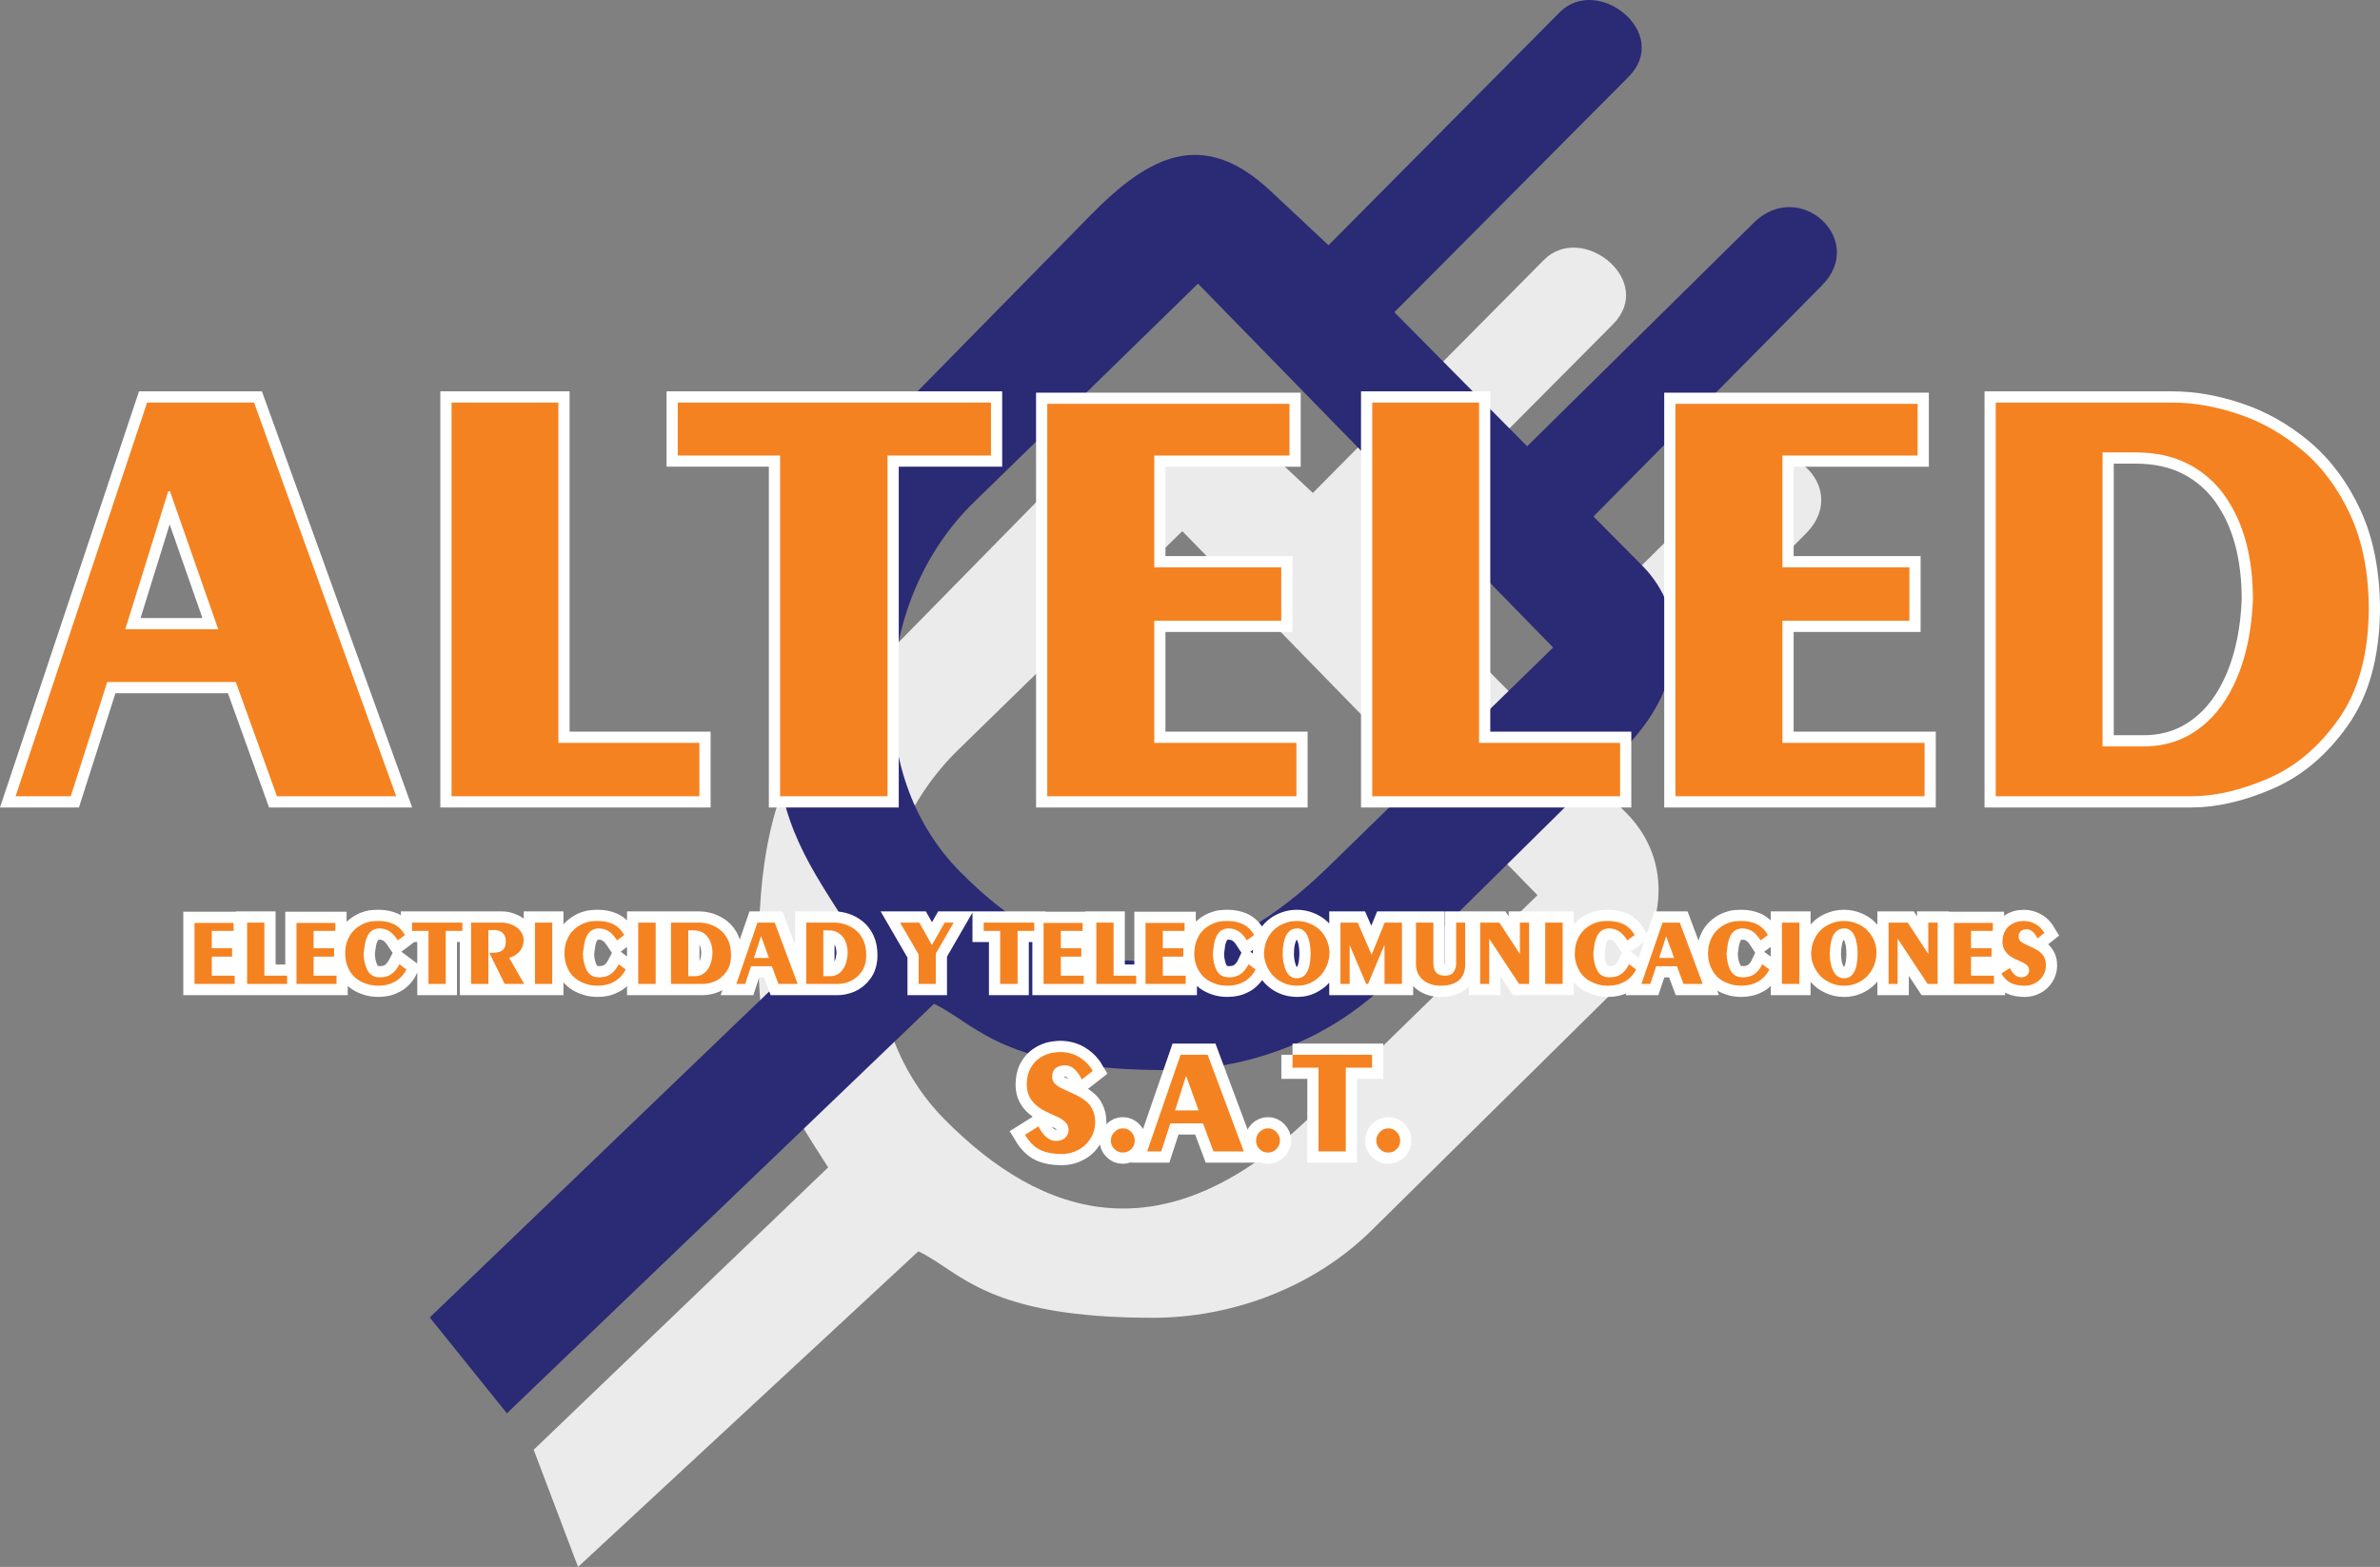
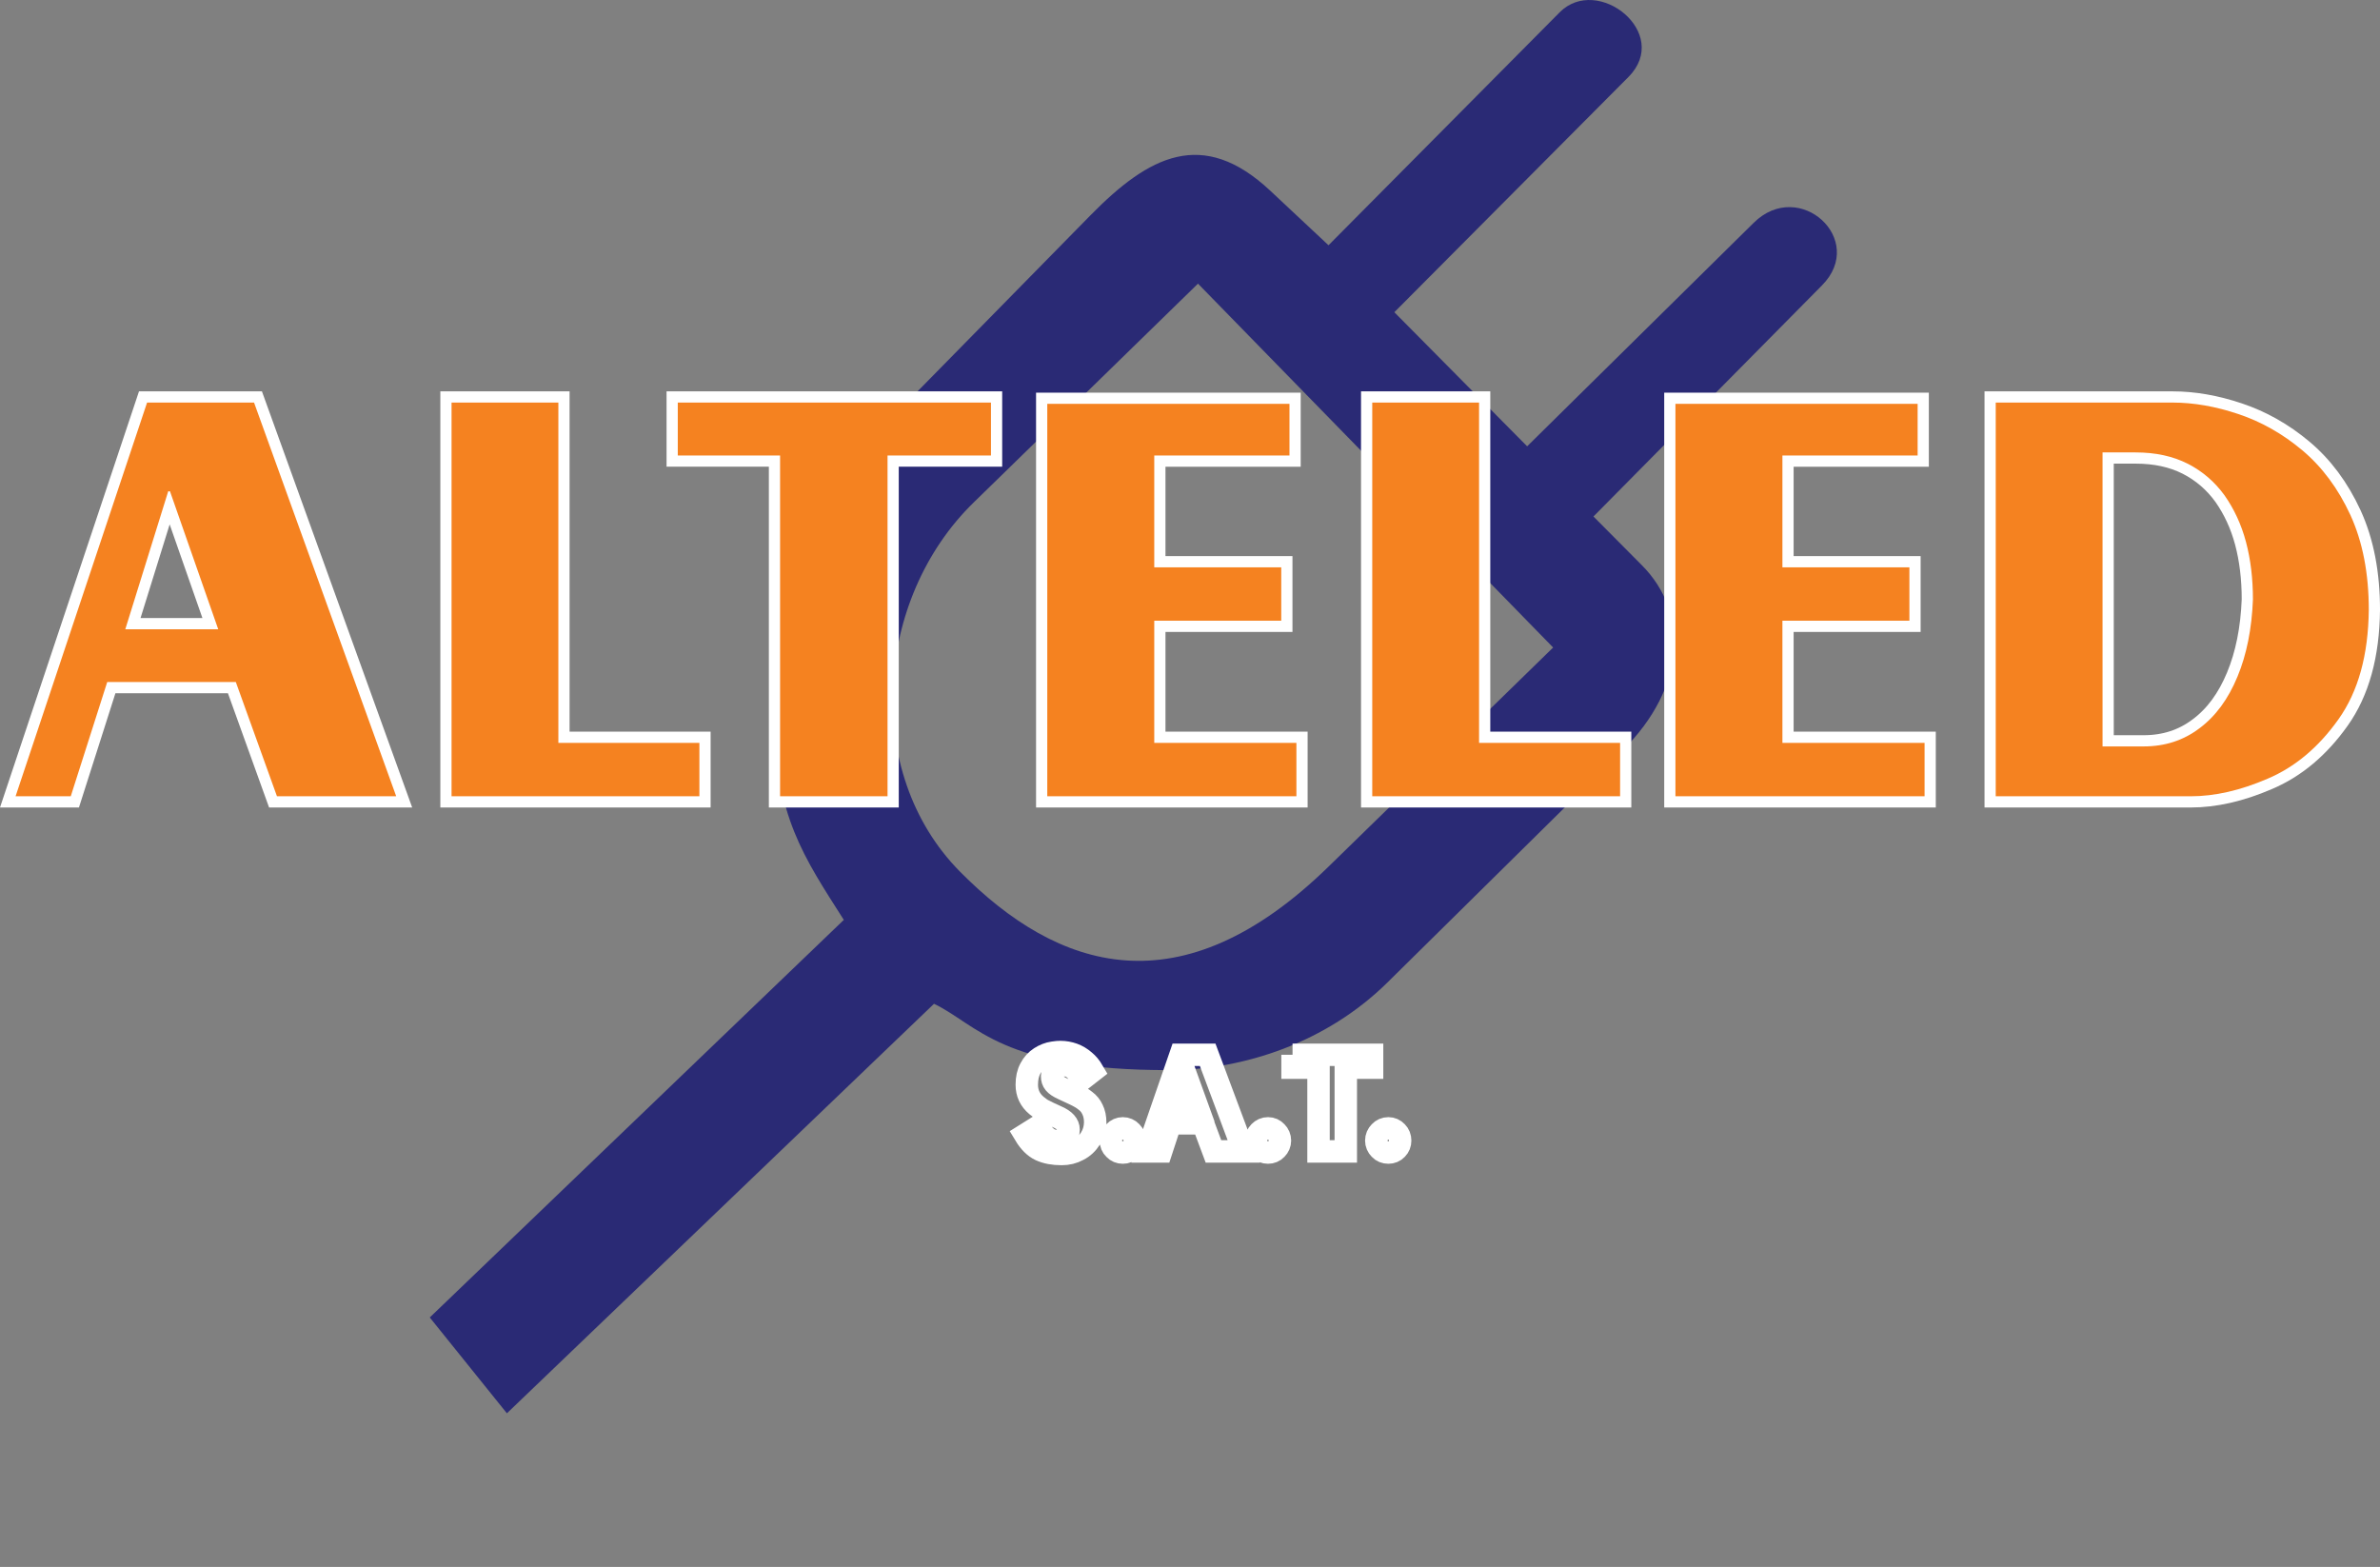
<svg xmlns="http://www.w3.org/2000/svg" version="1.1" id="Layer_1" x="0px" y="0px" width="300.79px" height="198.03px" viewBox="0 0 300.79 198.03" enable-background="new 0 0 300.79 198.03" xml:space="preserve">
  <rect x="0" y="0" width="300.79" height="198.03" fill="#808080" stroke="none" />
  <g>
-     <path fill-rule="evenodd" clip-rule="evenodd" fill="#EBEBEB" d="M73.056,198.03l-5.608-14.805l37.216-35.688   c-5.058-7.912-8.708-13.173-8.789-25.653c-0.082-12.46,1.448-24.165,9.503-32.363l30.446-31.017   c7.402-7.525,14.193-11.093,22.737-3.1l7.362,6.893l29.201-29.447c4.792-4.833,14.214,2.631,8.708,8.157L174.245,70.76   l16.782,16.946l28.631-28.264c5.771-5.689,14.356,2.142,8.627,7.933l-28.876,29.182l6.138,6.199   c5.894,5.935,5.648,15.377-2.487,23.411l-29.691,29.305c-7.668,7.565-18.13,11.052-27.551,11.072   c-21.249,0.021-24.349-5.812-29.753-8.401L73.056,198.03z M149.426,67.13l44.884,46.005l-28.366,27.673   c-18.699,18.251-34.198,13.194-46.617,0.611c-12.357-12.521-10.747-34.422,1.733-46.617L149.426,67.13z" />
    <path fill-rule="evenodd" clip-rule="evenodd" fill="#2A2A75" d="M64.063,178.616l-9.748-12.113l52.327-50.247   c-5.057-7.933-8.708-13.193-8.789-25.653s1.448-24.186,9.503-32.383l30.446-30.997c7.402-7.545,14.193-11.114,22.738-3.121   l7.361,6.893l29.202-29.426c4.792-4.854,14.213,2.61,8.707,8.157l-29.589,29.732l16.782,16.946l28.632-28.244   c5.771-5.709,14.356,2.142,8.626,7.913l-28.876,29.202l6.138,6.179c5.894,5.934,5.649,15.376-2.487,23.411l-29.691,29.305   c-7.668,7.564-18.129,11.052-27.55,11.072c-21.249,0.041-24.349-5.812-29.753-8.381L64.063,178.616z M151.405,35.848l44.884,45.985   l-28.366,27.672c-18.7,18.252-34.198,13.194-46.618,0.633c-12.357-12.521-10.747-34.443,1.733-46.618L151.405,35.848z" />
    <path fill="none" stroke="#FFFFFF" stroke-width="2.835" stroke-miterlimit="10" d="M18.588,50.877h13.52l17.966,49.758h-15.07   l-5.2-14.438H13.551l-4.609,14.438H1.968L18.588,50.877z M21.483,62.093h-0.224l-5.424,17.436h11.746L21.483,62.093z    M57.068,50.877h13.5v43.008h17.823v6.75H57.068V50.877z M85.659,50.877h39.582v6.688c-4.364,0-8.708,0-13.072,0v43.069H98.588   c0-14.356,0-28.713,0-43.069H85.659V50.877z M132.357,51.041h30.61v6.525h-17.089v14.132h16.049v6.75h-16.049v15.438h17.965v6.75   h-31.486V51.041z M173.428,50.877h13.5v43.008h17.823v6.75h-31.323V50.877z M211.746,51.041h30.609v6.525h-17.089v14.132h16.049   v6.75h-16.049v15.438h17.966v6.75h-31.486V51.041z M252.225,50.877h22.35c2.672,0,5.445,0.489,8.3,1.447   c2.876,0.959,5.568,2.468,8.076,4.568s4.547,4.833,6.098,8.198c1.549,3.385,2.324,7.382,2.324,11.991   c-0.062,5.689-1.326,10.298-3.834,13.826c-2.508,3.528-5.485,6.036-8.952,7.505c-3.446,1.488-6.689,2.223-9.728,2.223h-24.634   V50.877z M265.725,57.178v37.156h5.2c2.671,0,5.016-0.755,7.035-2.284c2.06-1.529,3.65-3.711,4.813-6.525   c1.163-2.794,1.815-6.057,1.958-9.769c0-2.61-0.286-5.037-0.877-7.259c-0.592-2.223-1.509-4.181-2.713-5.894   c-1.224-1.692-2.773-3.038-4.649-3.997c-1.896-0.958-4.078-1.428-6.587-1.428H265.725z" />
    <path fill="#F58220" d="M18.588,50.877h13.52l17.966,49.758h-15.07l-5.2-14.438H13.551l-4.609,14.438H1.968L18.588,50.877z    M21.483,62.093h-0.224l-5.424,17.436h11.746L21.483,62.093z M57.068,50.877h13.5v43.008h17.823v6.75H57.068V50.877z    M85.659,50.877h39.582v6.688c-4.364,0-8.708,0-13.072,0v43.069H98.588c0-14.356,0-28.713,0-43.069H85.659V50.877z M132.357,51.041   h30.61v6.525h-17.089v14.132h16.049v6.75h-16.049v15.438h17.965v6.75h-31.486V51.041z M173.428,50.877h13.5v43.008h17.823v6.75   h-31.323V50.877z M211.746,51.041h30.609v6.525h-17.089v14.132h16.049v6.75h-16.049v15.438h17.966v6.75h-31.486V51.041z    M252.225,50.877h22.35c2.672,0,5.445,0.489,8.3,1.447c2.876,0.959,5.568,2.468,8.076,4.568s4.547,4.833,6.098,8.198   c1.549,3.385,2.324,7.382,2.324,11.991c-0.062,5.689-1.326,10.298-3.834,13.826c-2.508,3.528-5.485,6.036-8.952,7.505   c-3.446,1.488-6.689,2.223-9.728,2.223h-24.634V50.877z M265.725,57.178v37.156h5.2c2.671,0,5.016-0.755,7.035-2.284   c2.06-1.529,3.65-3.711,4.813-6.525c1.163-2.794,1.815-6.057,1.958-9.769c0-2.61-0.286-5.037-0.877-7.259   c-0.592-2.223-1.509-4.181-2.713-5.894c-1.224-1.692-2.773-3.038-4.649-3.997c-1.896-0.958-4.078-1.428-6.587-1.428H265.725z" />
-     <path fill="none" stroke="#FFFFFF" stroke-width="2.835" stroke-miterlimit="10" d="M24.583,116.643h4.935v0.999h-2.753v2.203   h2.569v1.06h-2.569v2.406h2.896v1.041h-5.078V116.643z M31.231,116.603h2.182v6.708h2.875v1.041h-5.058V116.603z M37.471,116.643   h4.915v0.999h-2.753v2.203h2.59v1.06h-2.59v2.406h2.896v1.041h-5.058V116.643z M51.175,118.172l-0.897,0.674   c-0.408-0.612-0.775-1-1.142-1.204c-0.367-0.203-0.775-0.306-1.183-0.306s-0.734,0.123-0.979,0.306   c-0.265,0.204-0.449,0.449-0.571,0.755c-0.143,0.285-0.225,0.592-0.265,0.856c-0.062,0.285-0.102,0.693-0.184,1.224   c0.021,0.877,0.184,1.591,0.51,2.183c0.306,0.57,0.815,0.855,1.509,0.855c0.387,0,0.713-0.04,1.02-0.163   c0.306-0.102,0.571-0.285,0.815-0.53s0.469-0.57,0.673-0.958l0.876,0.652c-0.163,0.347-0.367,0.632-0.612,0.897   c-0.244,0.265-0.53,0.489-0.836,0.652s-0.632,0.306-0.979,0.388c-0.346,0.081-0.713,0.122-1.101,0.122   c-0.571,0-1.081-0.081-1.529-0.244c-0.897-0.286-1.57-0.796-2.019-1.489c-0.449-0.714-0.652-1.488-0.652-2.365   c0-0.041,0-0.062,0-0.122c0-0.062,0-0.103,0-0.164c0.041-0.469,0.122-0.938,0.285-1.345c0.184-0.429,0.388-0.796,0.673-1.122   c0.286-0.306,0.612-0.571,0.999-0.796c0.367-0.224,0.795-0.366,1.264-0.469c0.306-0.041,0.632-0.062,1-0.062   c0.693,0,1.326,0.123,1.896,0.388C50.339,117.071,50.808,117.52,51.175,118.172L51.175,118.172z M52.072,116.603h6.362v1.039h-2.1   v6.71h-2.182v-6.71h-2.08V116.603z M59.536,116.603h3.936c0.367,0,0.775,0.081,1.163,0.244c0.408,0.143,0.754,0.387,1.04,0.693   c0.286,0.326,0.469,0.714,0.51,1.183c0,0.632-0.184,1.122-0.51,1.509c-0.347,0.388-0.775,0.673-1.325,0.815l1.896,3.305h-2.468   l-1.937-3.937c0.041,0,0.082,0,0.143,0c0.081,0,0.122,0,0.163,0c0.469,0,0.816-0.04,1.081-0.163c0.265-0.102,0.449-0.285,0.55-0.51   c0.103-0.204,0.143-0.489,0.143-0.856s-0.123-0.693-0.367-0.959c-0.265-0.244-0.612-0.387-1.02-0.387h-0.816v6.812h-2.182V116.603z    M67.611,116.603h2.182v7.749h-2.182V116.603z M78.889,118.172l-0.897,0.674c-0.408-0.612-0.775-1-1.142-1.204   c-0.367-0.203-0.775-0.306-1.183-0.306s-0.734,0.123-0.979,0.306c-0.265,0.204-0.449,0.449-0.571,0.755   c-0.143,0.285-0.225,0.592-0.265,0.856c-0.061,0.285-0.102,0.693-0.184,1.224c0.02,0.877,0.184,1.591,0.51,2.183   c0.306,0.57,0.816,0.855,1.509,0.855c0.387,0,0.714-0.04,1.02-0.163c0.306-0.102,0.571-0.285,0.816-0.53   c0.244-0.245,0.469-0.57,0.672-0.958l0.877,0.652c-0.164,0.347-0.367,0.632-0.612,0.897c-0.245,0.265-0.53,0.489-0.836,0.652   c-0.306,0.163-0.632,0.306-0.979,0.388c-0.347,0.081-0.713,0.122-1.101,0.122c-0.571,0-1.081-0.081-1.529-0.244   c-0.897-0.286-1.57-0.796-2.019-1.489c-0.448-0.714-0.652-1.488-0.652-2.365c0-0.041,0-0.062,0-0.122c0-0.062,0-0.103,0-0.164   c0.041-0.469,0.123-0.938,0.286-1.345c0.184-0.429,0.387-0.796,0.673-1.122c0.286-0.306,0.611-0.571,0.999-0.796   c0.367-0.224,0.795-0.366,1.265-0.469c0.306-0.041,0.632-0.062,0.999-0.062c0.693,0,1.326,0.123,1.896,0.388   C78.052,117.071,78.521,117.52,78.889,118.172L78.889,118.172z M80.663,116.603h2.203v7.749h-2.203V116.603z M84.802,116.603h3.609   c0.428,0,0.877,0.081,1.326,0.224c0.469,0.163,0.897,0.387,1.305,0.714c0.408,0.326,0.734,0.755,0.979,1.285   c0.245,0.529,0.367,1.142,0.367,1.876c0,0.876-0.204,1.59-0.612,2.141c-0.408,0.551-0.876,0.938-1.427,1.183   c-0.571,0.225-1.081,0.327-1.57,0.327h-3.977V116.603z M86.984,117.582v5.791h0.836c0.428,0,0.795-0.103,1.121-0.347   c0.347-0.244,0.591-0.571,0.775-1.02c0.204-0.429,0.305-0.938,0.326-1.529c0-0.408-0.041-0.774-0.143-1.122   c-0.102-0.346-0.245-0.652-0.449-0.917c-0.184-0.266-0.428-0.47-0.734-0.633c-0.306-0.143-0.653-0.224-1.061-0.224H86.984z    M95.732,116.603h2.182l2.896,7.749h-2.427l-0.836-2.243h-2.63l-0.734,2.243h-1.122L95.732,116.603z M96.202,118.356h-0.041   l-0.876,2.712h1.896L96.202,118.356z M101.891,116.603h3.589c0.428,0,0.876,0.081,1.346,0.224c0.469,0.163,0.897,0.387,1.305,0.714   c0.408,0.326,0.734,0.755,0.979,1.285c0.245,0.529,0.367,1.142,0.367,1.876c0,0.876-0.204,1.59-0.611,2.141   c-0.408,0.551-0.877,0.938-1.448,1.183c-0.55,0.225-1.081,0.327-1.57,0.327h-3.957V116.603z M104.053,117.582v5.791h0.836   c0.428,0,0.816-0.103,1.142-0.347s0.592-0.571,0.775-1.02c0.184-0.429,0.286-0.938,0.326-1.529c0-0.408-0.061-0.774-0.143-1.122   c-0.102-0.346-0.245-0.652-0.448-0.917c-0.204-0.266-0.449-0.47-0.755-0.633c-0.285-0.143-0.652-0.224-1.06-0.224H104.053z    M113.76,116.603h2.427l1.59,2.834l1.611-2.834h1.142l-2.264,3.915v3.834h-2.161v-3.712L113.76,116.603z M124.323,116.603h6.383   v1.039h-2.101v6.71h-2.202v-6.71h-2.081V116.603z M131.889,116.643h4.935v0.999h-2.753v2.203h2.59v1.06h-2.59v2.406h2.896v1.041   h-5.078V116.643z M138.557,116.603h2.182v6.708h2.855v1.041h-5.037V116.603z M144.777,116.643h4.935v0.999h-2.753v2.203h2.59v1.06   h-2.59v2.406h2.896v1.041h-5.078V116.643z M158.5,118.172l-0.917,0.674c-0.388-0.612-0.775-1-1.143-1.204   c-0.366-0.203-0.755-0.306-1.183-0.306c-0.388,0-0.714,0.123-0.979,0.306c-0.245,0.204-0.448,0.449-0.571,0.755   c-0.122,0.285-0.225,0.592-0.266,0.856c-0.04,0.285-0.102,0.693-0.162,1.224c0.02,0.877,0.183,1.591,0.489,2.183   c0.326,0.57,0.836,0.855,1.509,0.855c0.388,0,0.734-0.04,1.04-0.163c0.286-0.102,0.571-0.285,0.815-0.53   c0.245-0.245,0.47-0.57,0.652-0.958l0.897,0.652c-0.163,0.347-0.366,0.632-0.632,0.897c-0.245,0.265-0.51,0.489-0.816,0.652   c-0.305,0.163-0.631,0.306-0.999,0.388c-0.346,0.081-0.713,0.122-1.101,0.122c-0.571,0-1.081-0.081-1.529-0.244   c-0.877-0.286-1.55-0.796-1.999-1.489c-0.449-0.714-0.673-1.488-0.673-2.365c0-0.041,0-0.062,0-0.122   c0.021-0.062,0.021-0.103,0.021-0.164c0.021-0.469,0.122-0.938,0.286-1.345c0.163-0.429,0.387-0.796,0.651-1.122   c0.286-0.306,0.612-0.571,1-0.796c0.388-0.224,0.815-0.366,1.264-0.469c0.307-0.041,0.653-0.062,1.021-0.062   c0.673,0,1.305,0.123,1.896,0.388C157.644,117.071,158.134,117.52,158.5,118.172L158.5,118.172z M163.966,117.336   c-0.408,0-0.755,0.103-0.999,0.347c-0.266,0.224-0.449,0.53-0.571,0.918c-0.143,0.408-0.225,0.855-0.265,1.366   c0,0.244,0,0.408-0.021,0.551c0,0.571,0.081,1.08,0.203,1.55c0.123,0.469,0.306,0.856,0.571,1.142   c0.265,0.286,0.592,0.429,0.999,0.429c1.143,0,1.733-1.041,1.754-3.1c0-0.979-0.143-1.755-0.428-2.325   C164.924,117.642,164.497,117.336,163.966,117.336L163.966,117.336z M163.884,116.398c0.571,0,1.122,0.103,1.611,0.307   c0.51,0.203,0.938,0.469,1.325,0.836c0.367,0.366,0.653,0.795,0.856,1.264c0.204,0.49,0.327,1,0.348,1.53   c0,0.775-0.185,1.488-0.551,2.141c-0.348,0.652-0.836,1.163-1.469,1.529c-0.612,0.388-1.306,0.571-2.06,0.571   c-0.653,0-1.244-0.122-1.774-0.366c-0.53-0.246-0.958-0.551-1.325-0.959s-0.633-0.856-0.815-1.346   c-0.184-0.47-0.286-0.959-0.286-1.448c0.041-0.652,0.163-1.244,0.408-1.754s0.551-0.938,0.958-1.284   c0.388-0.327,0.816-0.592,1.306-0.755C162.885,116.48,163.375,116.398,163.884,116.398L163.884,116.398z M169.411,116.603h2.182   l1.755,4.058l1.651-4.058h2.183v7.749h-2.203v-4.915h-0.021l-2.06,4.915h-0.244l-2.061-4.875h-0.02v4.875h-1.163V116.603z    M178.955,116.603h2.202v5.158c0,1.021,0.469,1.529,1.388,1.55c0.57,0,0.958-0.143,1.161-0.448   c0.204-0.307,0.327-0.673,0.327-1.102v-5.158h1.142v5.281c0,0.57-0.122,1.08-0.347,1.468c-0.245,0.408-0.591,0.714-1.061,0.918   c-0.469,0.204-1.04,0.306-1.733,0.306c-0.591,0-1.122-0.122-1.59-0.347c-0.47-0.225-0.837-0.53-1.103-0.959   c-0.265-0.407-0.387-0.876-0.387-1.386V116.603z M187.071,116.603h2.427l2.569,3.936h0.021v-3.936h1.163v7.749h-1.265l-3.753-5.69   h-0.021v5.69h-1.142V116.603z M195.289,116.603h2.203v7.749h-2.203V116.603z M206.586,118.172l-0.918,0.674   c-0.388-0.612-0.774-1-1.142-1.204c-0.367-0.203-0.755-0.306-1.162-0.306c-0.408,0-0.734,0.123-0.999,0.306   c-0.245,0.204-0.429,0.449-0.571,0.755c-0.122,0.285-0.204,0.592-0.265,0.856c-0.041,0.285-0.103,0.693-0.164,1.224   c0.021,0.877,0.185,1.591,0.51,2.183c0.306,0.57,0.816,0.855,1.51,0.855c0.366,0,0.714-0.04,1.019-0.163   c0.307-0.102,0.571-0.285,0.816-0.53s0.469-0.57,0.652-0.958l0.897,0.652c-0.163,0.347-0.367,0.632-0.611,0.897   c-0.245,0.265-0.53,0.489-0.836,0.652c-0.307,0.163-0.633,0.306-0.979,0.388c-0.367,0.081-0.734,0.122-1.101,0.122   c-0.571,0-1.082-0.081-1.53-0.244c-0.896-0.286-1.569-0.796-2.019-1.489c-0.448-0.714-0.673-1.488-0.673-2.365   c0-0.041,0-0.062,0.021-0.122c0-0.062,0-0.103,0-0.164c0.02-0.469,0.122-0.938,0.285-1.345c0.163-0.429,0.388-0.796,0.674-1.122   c0.265-0.306,0.61-0.571,0.979-0.796c0.387-0.224,0.815-0.366,1.284-0.469c0.306-0.041,0.632-0.062,0.999-0.062   c0.674,0,1.306,0.123,1.896,0.388C205.75,117.071,206.219,117.52,206.586,118.172L206.586,118.172z M210.115,116.603h2.182   l2.896,7.749h-2.427l-0.836-2.243h-2.61l-0.754,2.243h-1.122L210.115,116.603z M210.583,118.356h-0.021l-0.877,2.712h1.896   L210.583,118.356z M223.43,118.172l-0.917,0.674c-0.388-0.612-0.775-1-1.142-1.204c-0.367-0.203-0.755-0.306-1.184-0.306   c-0.387,0-0.714,0.123-0.979,0.306c-0.245,0.204-0.429,0.449-0.571,0.755c-0.122,0.285-0.203,0.592-0.265,0.856   c-0.041,0.285-0.102,0.693-0.164,1.224c0.021,0.877,0.185,1.591,0.511,2.183c0.306,0.57,0.815,0.855,1.509,0.855   c0.367,0,0.714-0.04,1.02-0.163c0.307-0.102,0.571-0.285,0.816-0.53c0.244-0.245,0.469-0.57,0.651-0.958l0.898,0.652   c-0.164,0.347-0.367,0.632-0.612,0.897c-0.266,0.265-0.53,0.489-0.836,0.652s-0.632,0.306-1,0.388   c-0.346,0.081-0.713,0.122-1.08,0.122c-0.571,0-1.102-0.081-1.529-0.244c-0.897-0.286-1.57-0.796-2.02-1.489   c-0.448-0.714-0.673-1.488-0.673-2.365c0-0.041,0-0.062,0-0.122c0.021-0.062,0.021-0.103,0.021-0.164   c0.021-0.469,0.123-0.938,0.286-1.345c0.163-0.429,0.387-0.796,0.673-1.122c0.265-0.306,0.611-0.571,0.979-0.796   c0.387-0.224,0.815-0.366,1.265-0.469c0.306-0.041,0.652-0.062,1.02-0.062c0.673,0,1.306,0.123,1.896,0.388   C222.574,117.071,223.064,117.52,223.43,118.172L223.43,118.172z M225.206,116.603h2.202v7.749h-2.202V116.603z M233.118,117.336   c-0.408,0-0.755,0.103-1.02,0.347c-0.245,0.224-0.449,0.53-0.571,0.918c-0.122,0.408-0.204,0.855-0.245,1.366   c0,0.244-0.02,0.408-0.04,0.551c0.021,0.571,0.081,1.08,0.203,1.55c0.123,0.469,0.326,0.856,0.592,1.142   c0.265,0.286,0.591,0.429,0.999,0.429c1.142,0,1.713-1.041,1.733-3.1c0-0.979-0.143-1.755-0.428-2.325   C234.055,117.642,233.648,117.336,233.118,117.336L233.118,117.336z M233.036,116.398c0.571,0,1.121,0.103,1.611,0.307   c0.51,0.203,0.938,0.469,1.305,0.836c0.367,0.366,0.673,0.795,0.877,1.264c0.204,0.49,0.326,1,0.326,1.53   c0,0.775-0.163,1.488-0.53,2.141c-0.347,0.652-0.836,1.163-1.468,1.529c-0.633,0.388-1.306,0.571-2.08,0.571   c-0.653,0-1.244-0.122-1.754-0.366c-0.53-0.246-0.979-0.551-1.346-0.959c-0.348-0.408-0.633-0.856-0.815-1.346   c-0.184-0.47-0.266-0.959-0.266-1.448c0.02-0.652,0.163-1.244,0.408-1.754c0.244-0.51,0.551-0.938,0.938-1.284   c0.388-0.327,0.836-0.592,1.306-0.755C232.037,116.48,232.526,116.398,233.036,116.398L233.036,116.398z M238.684,116.603h2.427   l2.569,3.936h0.021v-3.936h1.183v7.749h-1.264l-3.772-5.69h-0.021v5.69h-1.143V116.603z M246.943,116.643h4.915v0.999h-2.753v2.203   h2.59v1.06h-2.59v2.406H252v1.041h-5.058V116.643z M258.383,117.907l-0.877,0.694c-0.366-0.714-0.774-1.102-1.265-1.162   c-0.733,0-1.101,0.306-1.121,0.896c0,0.204,0.062,0.388,0.163,0.551c0.122,0.143,0.367,0.306,0.714,0.469   c0.306,0.143,0.612,0.286,0.938,0.429c0.327,0.163,0.612,0.326,0.856,0.51c0.226,0.184,0.429,0.428,0.571,0.714   c0.143,0.285,0.204,0.632,0.204,1.04c0,0.489-0.143,0.917-0.388,1.305c-0.244,0.388-0.57,0.693-0.979,0.897   c-0.408,0.225-0.856,0.326-1.325,0.326c-0.652,0-1.224-0.102-1.692-0.326c-0.49-0.225-0.897-0.632-1.244-1.224l1.08-0.673   c0.388,0.774,0.878,1.162,1.428,1.162c0.286,0,0.51-0.081,0.714-0.245c0.184-0.162,0.286-0.387,0.286-0.651   c0-0.429-0.307-0.775-0.938-1.041c-0.51-0.224-0.856-0.387-1.04-0.488c-0.184-0.103-0.387-0.226-0.592-0.388   c-0.529-0.449-0.795-0.999-0.795-1.692c0-0.511,0.102-0.938,0.306-1.306c0.184-0.367,0.448-0.652,0.775-0.856   c0.326-0.204,0.673-0.347,1.04-0.408c0.244-0.021,0.429-0.041,0.571-0.041c0.366,0,0.713,0.062,1.039,0.185   c0.327,0.122,0.612,0.285,0.897,0.509C257.976,117.336,258.2,117.602,258.383,117.907L258.383,117.907z" />
-     <path fill="#F58220" d="M24.583,116.643h4.935v0.999h-2.753v2.203h2.569v1.06h-2.569v2.406h2.896v1.041h-5.078V116.643z    M31.231,116.603h2.182v6.708h2.875v1.041h-5.058V116.603z M37.471,116.643h4.915v0.999h-2.753v2.203h2.59v1.06h-2.59v2.406h2.896   v1.041h-5.058V116.643z M51.175,118.172l-0.897,0.674c-0.408-0.612-0.775-1-1.142-1.204c-0.367-0.203-0.775-0.306-1.183-0.306   s-0.734,0.123-0.979,0.306c-0.265,0.204-0.449,0.449-0.571,0.755c-0.143,0.285-0.225,0.592-0.265,0.856   c-0.062,0.285-0.102,0.693-0.184,1.224c0.021,0.877,0.184,1.591,0.51,2.183c0.306,0.57,0.815,0.855,1.509,0.855   c0.387,0,0.713-0.04,1.02-0.163c0.306-0.102,0.571-0.285,0.815-0.53s0.469-0.57,0.673-0.958l0.876,0.652   c-0.163,0.347-0.367,0.632-0.612,0.897c-0.244,0.265-0.53,0.489-0.836,0.652s-0.632,0.306-0.979,0.388   c-0.346,0.081-0.713,0.122-1.101,0.122c-0.571,0-1.081-0.081-1.529-0.244c-0.897-0.286-1.57-0.796-2.019-1.489   c-0.449-0.714-0.652-1.488-0.652-2.365c0-0.041,0-0.062,0-0.122c0-0.062,0-0.103,0-0.164c0.041-0.469,0.122-0.938,0.285-1.345   c0.184-0.429,0.388-0.796,0.673-1.122c0.286-0.306,0.612-0.571,0.999-0.796c0.367-0.224,0.795-0.366,1.264-0.469   c0.306-0.041,0.632-0.062,1-0.062c0.693,0,1.326,0.123,1.896,0.388C50.339,117.071,50.808,117.52,51.175,118.172L51.175,118.172z    M52.072,116.603h6.362v1.039h-2.1v6.71h-2.182v-6.71h-2.08V116.603z M59.536,116.603h3.936c0.367,0,0.775,0.081,1.163,0.244   c0.408,0.143,0.754,0.387,1.04,0.693c0.286,0.326,0.469,0.714,0.51,1.183c0,0.632-0.184,1.122-0.51,1.509   c-0.347,0.388-0.775,0.673-1.325,0.815l1.896,3.305h-2.468l-1.937-3.937c0.041,0,0.082,0,0.143,0c0.081,0,0.122,0,0.163,0   c0.469,0,0.816-0.04,1.081-0.163c0.265-0.102,0.449-0.285,0.55-0.51c0.103-0.204,0.143-0.489,0.143-0.856s-0.123-0.693-0.367-0.959   c-0.265-0.244-0.612-0.387-1.02-0.387h-0.816v6.812h-2.182V116.603z M67.611,116.603h2.182v7.749h-2.182V116.603z M78.889,118.172   l-0.897,0.674c-0.408-0.612-0.775-1-1.142-1.204c-0.367-0.203-0.775-0.306-1.183-0.306s-0.734,0.123-0.979,0.306   c-0.265,0.204-0.449,0.449-0.571,0.755c-0.143,0.285-0.225,0.592-0.265,0.856c-0.061,0.285-0.102,0.693-0.184,1.224   c0.02,0.877,0.184,1.591,0.51,2.183c0.306,0.57,0.816,0.855,1.509,0.855c0.387,0,0.714-0.04,1.02-0.163   c0.306-0.102,0.571-0.285,0.816-0.53c0.244-0.245,0.469-0.57,0.672-0.958l0.877,0.652c-0.164,0.347-0.367,0.632-0.612,0.897   c-0.245,0.265-0.53,0.489-0.836,0.652c-0.306,0.163-0.632,0.306-0.979,0.388c-0.347,0.081-0.713,0.122-1.101,0.122   c-0.571,0-1.081-0.081-1.529-0.244c-0.897-0.286-1.57-0.796-2.019-1.489c-0.448-0.714-0.652-1.488-0.652-2.365   c0-0.041,0-0.062,0-0.122c0-0.062,0-0.103,0-0.164c0.041-0.469,0.123-0.938,0.286-1.345c0.184-0.429,0.387-0.796,0.673-1.122   c0.286-0.306,0.611-0.571,0.999-0.796c0.367-0.224,0.795-0.366,1.265-0.469c0.306-0.041,0.632-0.062,0.999-0.062   c0.693,0,1.326,0.123,1.896,0.388C78.052,117.071,78.521,117.52,78.889,118.172L78.889,118.172z M80.663,116.603h2.203v7.749   h-2.203V116.603z M84.802,116.603h3.609c0.428,0,0.877,0.081,1.326,0.224c0.469,0.163,0.897,0.387,1.305,0.714   c0.408,0.326,0.734,0.755,0.979,1.285c0.245,0.529,0.367,1.142,0.367,1.876c0,0.876-0.204,1.59-0.612,2.141   c-0.408,0.551-0.876,0.938-1.427,1.183c-0.571,0.225-1.081,0.327-1.57,0.327h-3.977V116.603z M86.984,117.582v5.791h0.836   c0.428,0,0.795-0.103,1.121-0.347c0.347-0.244,0.591-0.571,0.775-1.02c0.204-0.429,0.305-0.938,0.326-1.529   c0-0.408-0.041-0.774-0.143-1.122c-0.102-0.346-0.245-0.652-0.449-0.917c-0.184-0.266-0.428-0.47-0.734-0.633   c-0.306-0.143-0.653-0.224-1.061-0.224H86.984z M95.732,116.603h2.182l2.896,7.749h-2.427l-0.836-2.243h-2.63l-0.734,2.243h-1.122   L95.732,116.603z M96.202,118.356h-0.041l-0.876,2.712h1.896L96.202,118.356z M101.891,116.603h3.589   c0.428,0,0.876,0.081,1.346,0.224c0.469,0.163,0.897,0.387,1.305,0.714c0.408,0.326,0.734,0.755,0.979,1.285   c0.245,0.529,0.367,1.142,0.367,1.876c0,0.876-0.204,1.59-0.611,2.141c-0.408,0.551-0.877,0.938-1.448,1.183   c-0.55,0.225-1.081,0.327-1.57,0.327h-3.957V116.603z M104.053,117.582v5.791h0.836c0.428,0,0.816-0.103,1.142-0.347   s0.592-0.571,0.775-1.02c0.184-0.429,0.286-0.938,0.326-1.529c0-0.408-0.061-0.774-0.143-1.122   c-0.102-0.346-0.245-0.652-0.448-0.917c-0.204-0.266-0.449-0.47-0.755-0.633c-0.285-0.143-0.652-0.224-1.06-0.224H104.053z    M113.76,116.603h2.427l1.59,2.834l1.611-2.834h1.142l-2.264,3.915v3.834h-2.161v-3.712L113.76,116.603z M124.323,116.603h6.383   v1.039h-2.101v6.71h-2.202v-6.71h-2.081V116.603z M131.889,116.643h4.935v0.999h-2.753v2.203h2.59v1.06h-2.59v2.406h2.896v1.041   h-5.078V116.643z M138.557,116.603h2.182v6.708h2.855v1.041h-5.037V116.603z M144.777,116.643h4.935v0.999h-2.753v2.203h2.59v1.06   h-2.59v2.406h2.896v1.041h-5.078V116.643z M158.5,118.172l-0.917,0.674c-0.388-0.612-0.775-1-1.143-1.204   c-0.366-0.203-0.755-0.306-1.183-0.306c-0.388,0-0.714,0.123-0.979,0.306c-0.245,0.204-0.448,0.449-0.571,0.755   c-0.122,0.285-0.225,0.592-0.266,0.856c-0.04,0.285-0.102,0.693-0.162,1.224c0.02,0.877,0.183,1.591,0.489,2.183   c0.326,0.57,0.836,0.855,1.509,0.855c0.388,0,0.734-0.04,1.04-0.163c0.286-0.102,0.571-0.285,0.815-0.53   c0.245-0.245,0.47-0.57,0.652-0.958l0.897,0.652c-0.163,0.347-0.366,0.632-0.632,0.897c-0.245,0.265-0.51,0.489-0.816,0.652   c-0.305,0.163-0.631,0.306-0.999,0.388c-0.346,0.081-0.713,0.122-1.101,0.122c-0.571,0-1.081-0.081-1.529-0.244   c-0.877-0.286-1.55-0.796-1.999-1.489c-0.449-0.714-0.673-1.488-0.673-2.365c0-0.041,0-0.062,0-0.122   c0.021-0.062,0.021-0.103,0.021-0.164c0.021-0.469,0.122-0.938,0.286-1.345c0.163-0.429,0.387-0.796,0.651-1.122   c0.286-0.306,0.612-0.571,1-0.796c0.388-0.224,0.815-0.366,1.264-0.469c0.307-0.041,0.653-0.062,1.021-0.062   c0.673,0,1.305,0.123,1.896,0.388C157.644,117.071,158.134,117.52,158.5,118.172L158.5,118.172z M163.966,117.336   c-0.408,0-0.755,0.103-0.999,0.347c-0.266,0.224-0.449,0.53-0.571,0.918c-0.143,0.408-0.225,0.855-0.265,1.366   c0,0.244,0,0.408-0.021,0.551c0,0.571,0.081,1.08,0.203,1.55c0.123,0.469,0.306,0.856,0.571,1.142   c0.265,0.286,0.592,0.429,0.999,0.429c1.143,0,1.733-1.041,1.754-3.1c0-0.979-0.143-1.755-0.428-2.325   C164.924,117.642,164.497,117.336,163.966,117.336L163.966,117.336z M163.884,116.398c0.571,0,1.122,0.103,1.611,0.307   c0.51,0.203,0.938,0.469,1.325,0.836c0.367,0.366,0.653,0.795,0.856,1.264c0.204,0.49,0.327,1,0.348,1.53   c0,0.775-0.185,1.488-0.551,2.141c-0.348,0.652-0.836,1.163-1.469,1.529c-0.612,0.388-1.306,0.571-2.06,0.571   c-0.653,0-1.244-0.122-1.774-0.366c-0.53-0.246-0.958-0.551-1.325-0.959s-0.633-0.856-0.815-1.346   c-0.184-0.47-0.286-0.959-0.286-1.448c0.041-0.652,0.163-1.244,0.408-1.754s0.551-0.938,0.958-1.284   c0.388-0.327,0.816-0.592,1.306-0.755C162.885,116.48,163.375,116.398,163.884,116.398L163.884,116.398z M169.411,116.603h2.182   l1.755,4.058l1.651-4.058h2.183v7.749h-2.203v-4.915h-0.021l-2.06,4.915h-0.244l-2.061-4.875h-0.02v4.875h-1.163V116.603z    M178.955,116.603h2.202v5.158c0,1.021,0.469,1.529,1.388,1.55c0.57,0,0.958-0.143,1.161-0.448   c0.204-0.307,0.327-0.673,0.327-1.102v-5.158h1.142v5.281c0,0.57-0.122,1.08-0.347,1.468c-0.245,0.408-0.591,0.714-1.061,0.918   c-0.469,0.204-1.04,0.306-1.733,0.306c-0.591,0-1.122-0.122-1.59-0.347c-0.47-0.225-0.837-0.53-1.103-0.959   c-0.265-0.407-0.387-0.876-0.387-1.386V116.603z M187.071,116.603h2.427l2.569,3.936h0.021v-3.936h1.163v7.749h-1.265l-3.753-5.69   h-0.021v5.69h-1.142V116.603z M195.289,116.603h2.203v7.749h-2.203V116.603z M206.586,118.172l-0.918,0.674   c-0.388-0.612-0.774-1-1.142-1.204c-0.367-0.203-0.755-0.306-1.162-0.306c-0.408,0-0.734,0.123-0.999,0.306   c-0.245,0.204-0.429,0.449-0.571,0.755c-0.122,0.285-0.204,0.592-0.265,0.856c-0.041,0.285-0.103,0.693-0.164,1.224   c0.021,0.877,0.185,1.591,0.51,2.183c0.306,0.57,0.816,0.855,1.51,0.855c0.366,0,0.714-0.04,1.019-0.163   c0.307-0.102,0.571-0.285,0.816-0.53s0.469-0.57,0.652-0.958l0.897,0.652c-0.163,0.347-0.367,0.632-0.611,0.897   c-0.245,0.265-0.53,0.489-0.836,0.652c-0.307,0.163-0.633,0.306-0.979,0.388c-0.367,0.081-0.734,0.122-1.101,0.122   c-0.571,0-1.082-0.081-1.53-0.244c-0.896-0.286-1.569-0.796-2.019-1.489c-0.448-0.714-0.673-1.488-0.673-2.365   c0-0.041,0-0.062,0.021-0.122c0-0.062,0-0.103,0-0.164c0.02-0.469,0.122-0.938,0.285-1.345c0.163-0.429,0.388-0.796,0.674-1.122   c0.265-0.306,0.61-0.571,0.979-0.796c0.387-0.224,0.815-0.366,1.284-0.469c0.306-0.041,0.632-0.062,0.999-0.062   c0.674,0,1.306,0.123,1.896,0.388C205.75,117.071,206.219,117.52,206.586,118.172L206.586,118.172z M210.115,116.603h2.182   l2.896,7.749h-2.427l-0.836-2.243h-2.61l-0.754,2.243h-1.122L210.115,116.603z M210.583,118.356h-0.021l-0.877,2.712h1.896   L210.583,118.356z M223.43,118.172l-0.917,0.674c-0.388-0.612-0.775-1-1.142-1.204c-0.367-0.203-0.755-0.306-1.184-0.306   c-0.387,0-0.714,0.123-0.979,0.306c-0.245,0.204-0.429,0.449-0.571,0.755c-0.122,0.285-0.203,0.592-0.265,0.856   c-0.041,0.285-0.102,0.693-0.164,1.224c0.021,0.877,0.185,1.591,0.511,2.183c0.306,0.57,0.815,0.855,1.509,0.855   c0.367,0,0.714-0.04,1.02-0.163c0.307-0.102,0.571-0.285,0.816-0.53c0.244-0.245,0.469-0.57,0.651-0.958l0.898,0.652   c-0.164,0.347-0.367,0.632-0.612,0.897c-0.266,0.265-0.53,0.489-0.836,0.652s-0.632,0.306-1,0.388   c-0.346,0.081-0.713,0.122-1.08,0.122c-0.571,0-1.102-0.081-1.529-0.244c-0.897-0.286-1.57-0.796-2.02-1.489   c-0.448-0.714-0.673-1.488-0.673-2.365c0-0.041,0-0.062,0-0.122c0.021-0.062,0.021-0.103,0.021-0.164   c0.021-0.469,0.123-0.938,0.286-1.345c0.163-0.429,0.387-0.796,0.673-1.122c0.265-0.306,0.611-0.571,0.979-0.796   c0.387-0.224,0.815-0.366,1.265-0.469c0.306-0.041,0.652-0.062,1.02-0.062c0.673,0,1.306,0.123,1.896,0.388   C222.574,117.071,223.064,117.52,223.43,118.172L223.43,118.172z M225.206,116.603h2.202v7.749h-2.202V116.603z M233.118,117.336   c-0.408,0-0.755,0.103-1.02,0.347c-0.245,0.224-0.449,0.53-0.571,0.918c-0.122,0.408-0.204,0.855-0.245,1.366   c0,0.244-0.02,0.408-0.04,0.551c0.021,0.571,0.081,1.08,0.203,1.55c0.123,0.469,0.326,0.856,0.592,1.142   c0.265,0.286,0.591,0.429,0.999,0.429c1.142,0,1.713-1.041,1.733-3.1c0-0.979-0.143-1.755-0.428-2.325   C234.055,117.642,233.648,117.336,233.118,117.336L233.118,117.336z M233.036,116.398c0.571,0,1.121,0.103,1.611,0.307   c0.51,0.203,0.938,0.469,1.305,0.836c0.367,0.366,0.673,0.795,0.877,1.264c0.204,0.49,0.326,1,0.326,1.53   c0,0.775-0.163,1.488-0.53,2.141c-0.347,0.652-0.836,1.163-1.468,1.529c-0.633,0.388-1.306,0.571-2.08,0.571   c-0.653,0-1.244-0.122-1.754-0.366c-0.53-0.246-0.979-0.551-1.346-0.959c-0.348-0.408-0.633-0.856-0.815-1.346   c-0.184-0.47-0.266-0.959-0.266-1.448c0.02-0.652,0.163-1.244,0.408-1.754c0.244-0.51,0.551-0.938,0.938-1.284   c0.388-0.327,0.836-0.592,1.306-0.755C232.037,116.48,232.526,116.398,233.036,116.398L233.036,116.398z M238.684,116.603h2.427   l2.569,3.936h0.021v-3.936h1.183v7.749h-1.264l-3.772-5.69h-0.021v5.69h-1.143V116.603z M246.943,116.643h4.915v0.999h-2.753v2.203   h2.59v1.06h-2.59v2.406H252v1.041h-5.058V116.643z M258.383,117.907l-0.877,0.694c-0.366-0.714-0.774-1.102-1.265-1.162   c-0.733,0-1.101,0.306-1.121,0.896c0,0.204,0.062,0.388,0.163,0.551c0.122,0.143,0.367,0.306,0.714,0.469   c0.306,0.143,0.612,0.286,0.938,0.429c0.327,0.163,0.612,0.326,0.856,0.51c0.226,0.184,0.429,0.428,0.571,0.714   c0.143,0.285,0.204,0.632,0.204,1.04c0,0.489-0.143,0.917-0.388,1.305c-0.244,0.388-0.57,0.693-0.979,0.897   c-0.408,0.225-0.856,0.326-1.325,0.326c-0.652,0-1.224-0.102-1.692-0.326c-0.49-0.225-0.897-0.632-1.244-1.224l1.08-0.673   c0.388,0.774,0.878,1.162,1.428,1.162c0.286,0,0.51-0.081,0.714-0.245c0.184-0.162,0.286-0.387,0.286-0.651   c0-0.429-0.307-0.775-0.938-1.041c-0.51-0.224-0.856-0.387-1.04-0.488c-0.184-0.103-0.387-0.226-0.592-0.388   c-0.529-0.449-0.795-0.999-0.795-1.692c0-0.511,0.102-0.938,0.306-1.306c0.184-0.367,0.448-0.652,0.775-0.856   c0.326-0.204,0.673-0.347,1.04-0.408c0.244-0.021,0.429-0.041,0.571-0.041c0.366,0,0.713,0.062,1.039,0.185   c0.327,0.122,0.612,0.285,0.897,0.509C257.976,117.336,258.2,117.602,258.383,117.907L258.383,117.907z" />
    <path fill="none" stroke="#FFFFFF" stroke-width="2.835" stroke-miterlimit="10" d="M138.108,135.343l-1.387,1.081   c-0.55-1.102-1.203-1.714-1.978-1.795c-1.142,0-1.733,0.448-1.774,1.387c0,0.347,0.082,0.632,0.286,0.877   c0.184,0.225,0.551,0.489,1.102,0.733c0.469,0.226,0.979,0.449,1.488,0.693c0.51,0.245,0.958,0.49,1.326,0.796   c0.387,0.286,0.693,0.652,0.897,1.102c0.225,0.448,0.347,0.999,0.347,1.651c-0.021,0.755-0.224,1.428-0.611,2.039   c-0.388,0.611-0.897,1.102-1.55,1.428c-0.632,0.347-1.326,0.51-2.081,0.51c-1.04,0-1.937-0.163-2.691-0.51   c-0.734-0.347-1.387-0.999-1.938-1.917l1.693-1.061c0.632,1.224,1.366,1.836,2.243,1.836c0.449,0,0.836-0.122,1.122-0.388   c0.306-0.266,0.449-0.611,0.449-1.04c0-0.673-0.49-1.203-1.468-1.632c-0.795-0.367-1.346-0.611-1.632-0.774   c-0.306-0.143-0.611-0.367-0.938-0.633c-0.836-0.693-1.244-1.569-1.244-2.63c0-0.816,0.143-1.488,0.469-2.08   c0.306-0.571,0.714-1.021,1.224-1.347c0.51-0.325,1.061-0.551,1.651-0.632c0.388-0.062,0.673-0.081,0.898-0.081   c0.571,0,1.122,0.102,1.631,0.285c0.51,0.184,0.979,0.469,1.407,0.836C137.476,134.425,137.823,134.854,138.108,135.343   L138.108,135.343z M141.901,145.662c-0.408,0-0.775-0.143-1.06-0.448c-0.306-0.286-0.449-0.653-0.449-1.061   c0-0.429,0.143-0.795,0.449-1.081c0.285-0.306,0.652-0.469,1.06-0.469c0.428,0,0.795,0.163,1.081,0.469   c0.286,0.286,0.428,0.652,0.428,1.081c0,0.407-0.143,0.774-0.428,1.061C142.676,145.519,142.33,145.662,141.901,145.662   L141.901,145.662z M149.202,133.304h3.425l4.568,12.215h-3.834l-1.325-3.549h-4.12l-1.162,3.549h-1.774L149.202,133.304z    M149.936,136.057h-0.062l-1.366,4.282h2.977L149.936,136.057z M160.254,145.662c-0.428,0-0.774-0.143-1.08-0.448   c-0.285-0.286-0.429-0.653-0.429-1.061c0-0.429,0.144-0.795,0.429-1.081c0.306-0.306,0.652-0.469,1.08-0.469   c0.429,0,0.775,0.163,1.061,0.469c0.285,0.286,0.448,0.652,0.448,1.081c0,0.407-0.163,0.774-0.448,1.061   C161.03,145.519,160.663,145.662,160.254,145.662L160.254,145.662z M163.354,133.304h10.054v1.631h-3.324v10.584h-3.445v-10.584   h-3.284V133.304z M175.467,145.662c-0.428,0-0.795-0.143-1.08-0.448c-0.286-0.286-0.449-0.653-0.449-1.061   c0-0.429,0.163-0.795,0.449-1.081c0.285-0.306,0.652-0.469,1.08-0.469c0.408,0,0.774,0.163,1.061,0.469   c0.285,0.286,0.428,0.652,0.428,1.081c0,0.407-0.143,0.774-0.428,1.061C176.242,145.519,175.875,145.662,175.467,145.662   L175.467,145.662z" />
-     <path fill="#F58220" d="M138.108,135.343l-1.387,1.081c-0.55-1.102-1.203-1.714-1.978-1.795c-1.142,0-1.733,0.448-1.774,1.387   c0,0.347,0.082,0.632,0.286,0.877c0.184,0.225,0.551,0.489,1.102,0.733c0.469,0.226,0.979,0.449,1.488,0.693   c0.51,0.245,0.958,0.49,1.326,0.796c0.387,0.286,0.693,0.652,0.897,1.102c0.225,0.448,0.347,0.999,0.347,1.651   c-0.021,0.755-0.224,1.428-0.611,2.039c-0.388,0.611-0.897,1.102-1.55,1.428c-0.632,0.347-1.326,0.51-2.081,0.51   c-1.04,0-1.937-0.163-2.691-0.51c-0.734-0.347-1.387-0.999-1.938-1.917l1.693-1.061c0.632,1.224,1.366,1.836,2.243,1.836   c0.449,0,0.836-0.122,1.122-0.388c0.306-0.266,0.449-0.611,0.449-1.04c0-0.673-0.49-1.203-1.468-1.632   c-0.795-0.367-1.346-0.611-1.632-0.774c-0.306-0.143-0.611-0.367-0.938-0.633c-0.836-0.693-1.244-1.569-1.244-2.63   c0-0.816,0.143-1.488,0.469-2.08c0.306-0.571,0.714-1.021,1.224-1.347c0.51-0.325,1.061-0.551,1.651-0.632   c0.388-0.062,0.673-0.081,0.898-0.081c0.571,0,1.122,0.102,1.631,0.285c0.51,0.184,0.979,0.469,1.407,0.836   C137.476,134.425,137.823,134.854,138.108,135.343L138.108,135.343z M141.901,145.662c-0.408,0-0.775-0.143-1.06-0.448   c-0.306-0.286-0.449-0.653-0.449-1.061c0-0.429,0.143-0.795,0.449-1.081c0.285-0.306,0.652-0.469,1.06-0.469   c0.428,0,0.795,0.163,1.081,0.469c0.286,0.286,0.428,0.652,0.428,1.081c0,0.407-0.143,0.774-0.428,1.061   C142.676,145.519,142.33,145.662,141.901,145.662L141.901,145.662z M149.202,133.304h3.425l4.568,12.215h-3.834l-1.325-3.549h-4.12   l-1.162,3.549h-1.774L149.202,133.304z M149.936,136.057h-0.062l-1.366,4.282h2.977L149.936,136.057z M160.254,145.662   c-0.428,0-0.774-0.143-1.08-0.448c-0.285-0.286-0.429-0.653-0.429-1.061c0-0.429,0.144-0.795,0.429-1.081   c0.306-0.306,0.652-0.469,1.08-0.469c0.429,0,0.775,0.163,1.061,0.469c0.285,0.286,0.448,0.652,0.448,1.081   c0,0.407-0.163,0.774-0.448,1.061C161.03,145.519,160.663,145.662,160.254,145.662L160.254,145.662z M163.354,133.304h10.054v1.631   h-3.324v10.584h-3.445v-10.584h-3.284V133.304z M175.467,145.662c-0.428,0-0.795-0.143-1.08-0.448   c-0.286-0.286-0.449-0.653-0.449-1.061c0-0.429,0.163-0.795,0.449-1.081c0.285-0.306,0.652-0.469,1.08-0.469   c0.408,0,0.774,0.163,1.061,0.469c0.285,0.286,0.428,0.652,0.428,1.081c0,0.407-0.143,0.774-0.428,1.061   C176.242,145.519,175.875,145.662,175.467,145.662L175.467,145.662z" />
  </g>
</svg>